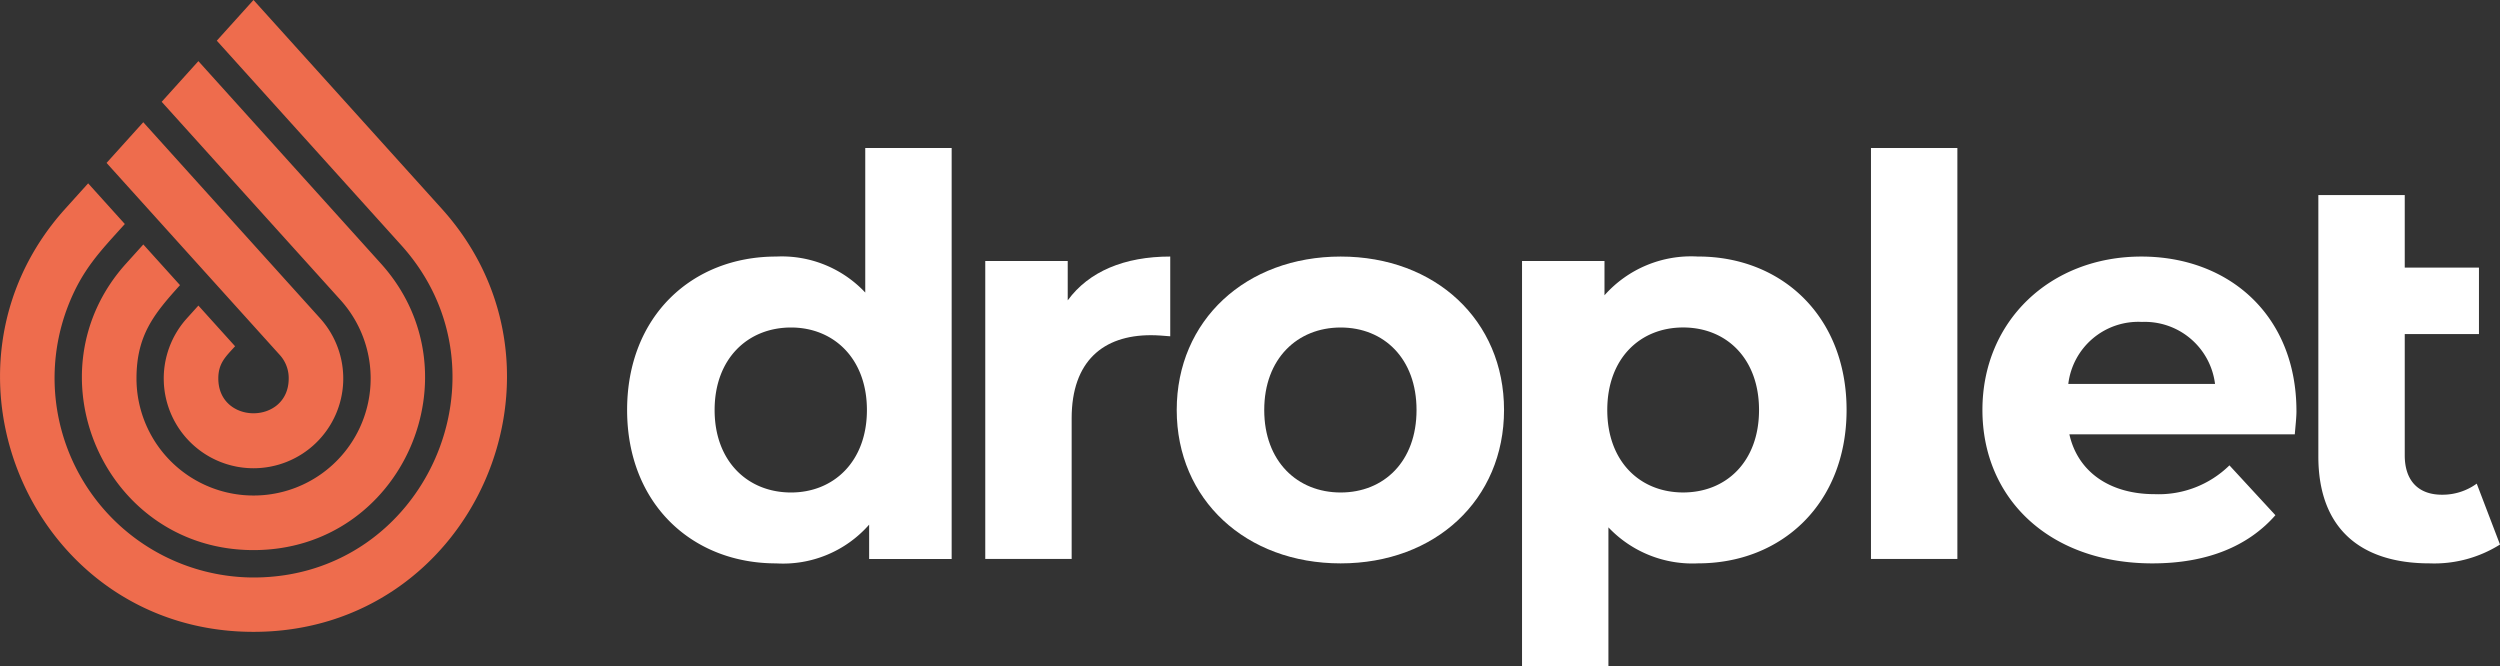
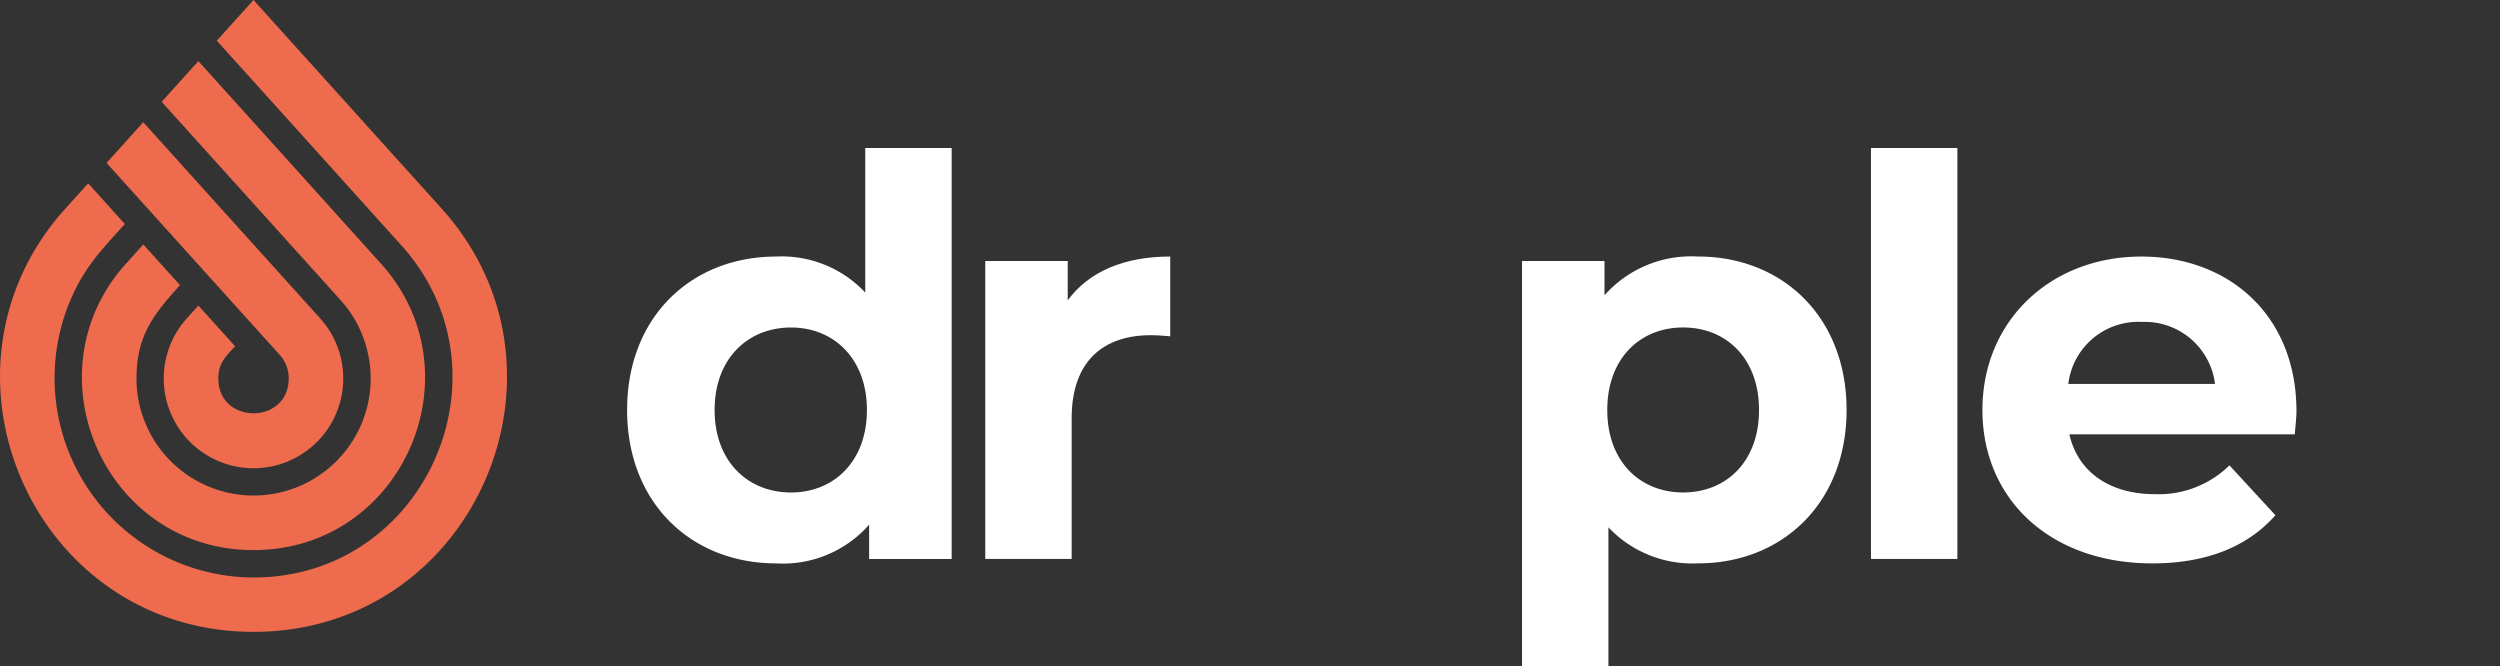
<svg xmlns="http://www.w3.org/2000/svg" width="200.092" height="53.336" viewBox="0 0 200.092 53.336">
  <rect x="0" y="0" width="200.092" height="53.336" fill="#333333" stroke="none" />
  <g data-name="Group 1" transform="translate(99.319 359.749)">
    <path data-name="Path 1" d="M290.04,16.708c11.635,12.9,2.6,33.863-15.069,33.863s-26.7-20.962-15.069-33.863l1.834-2.034,2.937,3.256c-2,2.219-3.431,3.657-4.578,6.644A15.963,15.963,0,0,0,274.97,46.221c13.786,0,21.005-16.418,11.827-26.594L272.033,3.256,274.97,0ZM274.97,9.783l10.2,11.314c7.878,8.735,1.752,22.931-10.2,22.931s-18.082-14.2-10.2-22.931l1.381-1.531,2.937,3.256c-2.059,2.283-3.483,3.991-3.483,7.467a9.371,9.371,0,1,0,16.331-6.275L267.622,8.148l2.937-3.256Zm-5.886,3.256,11.225,12.446a7.184,7.184,0,1,1-10.677,0l.927-1.028,2.937,3.256c-.738.818-1.342,1.346-1.342,2.576,0,3.718,5.634,3.718,5.634,0a2.748,2.748,0,0,0-.721-1.887L263.21,13.039l2.937-3.257Z" transform="translate(-354 -359.749)" fill="#ee6c4d" fill-rule="evenodd" />
    <path data-name="Path 2" d="M19.06,495.772v11.569a9.162,9.162,0,0,0-7.136-2.881C5.186,504.46,0,509.247,0,516.739s5.186,12.278,11.924,12.278a9.173,9.173,0,0,0,7.447-3.1v2.748h6.605V495.772Zm-5.94,27.571c-3.457,0-6.117-2.482-6.117-6.6s2.66-6.605,6.117-6.605c3.413,0,6.073,2.483,6.073,6.605s-2.66,6.6-6.073,6.6" transform="translate(-49.127 -843.675)" fill="#fff" />
    <path data-name="Path 3" d="M172.38,549.528V546.38h-6.6v23.848h6.915V558.969c0-4.566,2.527-6.649,6.339-6.649.532,0,.975.044,1.552.088v-6.383c-3.679,0-6.516,1.2-8.2,3.5" transform="translate(-186.242 -885.241)" fill="#fff" />
-     <path data-name="Path 4" d="M267.557,570.583c7.58,0,13.076-5.1,13.076-12.278s-5.5-12.279-13.076-12.279-13.121,5.1-13.121,12.279,5.541,12.278,13.121,12.278m0-5.674c-3.458,0-6.117-2.482-6.117-6.6s2.66-6.605,6.117-6.605,6.073,2.483,6.073,6.605-2.615,6.6-6.073,6.6" transform="translate(-259.574 -885.241)" fill="#fff" />
    <path data-name="Path 5" d="M428.363,546.026a9.265,9.265,0,0,0-7.491,3.1V546.38h-6.6v32.447h6.915V567.7a9.259,9.259,0,0,0,7.181,2.881c6.694,0,11.88-4.787,11.88-12.278s-5.186-12.279-11.88-12.279m-1.2,18.883c-3.458,0-6.073-2.482-6.073-6.6s2.615-6.605,6.073-6.605,6.073,2.483,6.073,6.605-2.616,6.6-6.073,6.6" transform="translate(-391.773 -885.241)" fill="#fff" />
    <rect data-name="Rectangle 4" width="6.915" height="32.89" transform="translate(50.428 -347.903)" fill="#fff" />
    <path data-name="Path 6" d="M652.56,558.394c0-7.668-5.408-12.367-12.411-12.367-7.27,0-12.722,5.142-12.722,12.279,0,7.092,5.364,12.278,13.608,12.278,4.3,0,7.624-1.33,9.841-3.856l-3.679-3.989a8.083,8.083,0,0,1-5.984,2.305c-3.635,0-6.161-1.817-6.826-4.787h18.041c.044-.576.133-1.33.133-1.862m-12.368-7.136a5.666,5.666,0,0,1,5.851,4.964H634.3a5.645,5.645,0,0,1,5.9-4.964" transform="translate(-568.079 -885.242)" fill="#fff" />
-     <path data-name="Path 7" d="M795.624,540.661a4.659,4.659,0,0,1-2.793.887c-1.862,0-2.969-1.108-2.969-3.148v-9.708h5.94v-5.319h-5.94v-5.807h-6.915v20.922c0,5.674,3.28,8.555,8.91,8.555a9.882,9.882,0,0,0,5.629-1.507Z" transform="translate(-696.713 -861.702)" fill="#fff" />
  </g>
</svg>